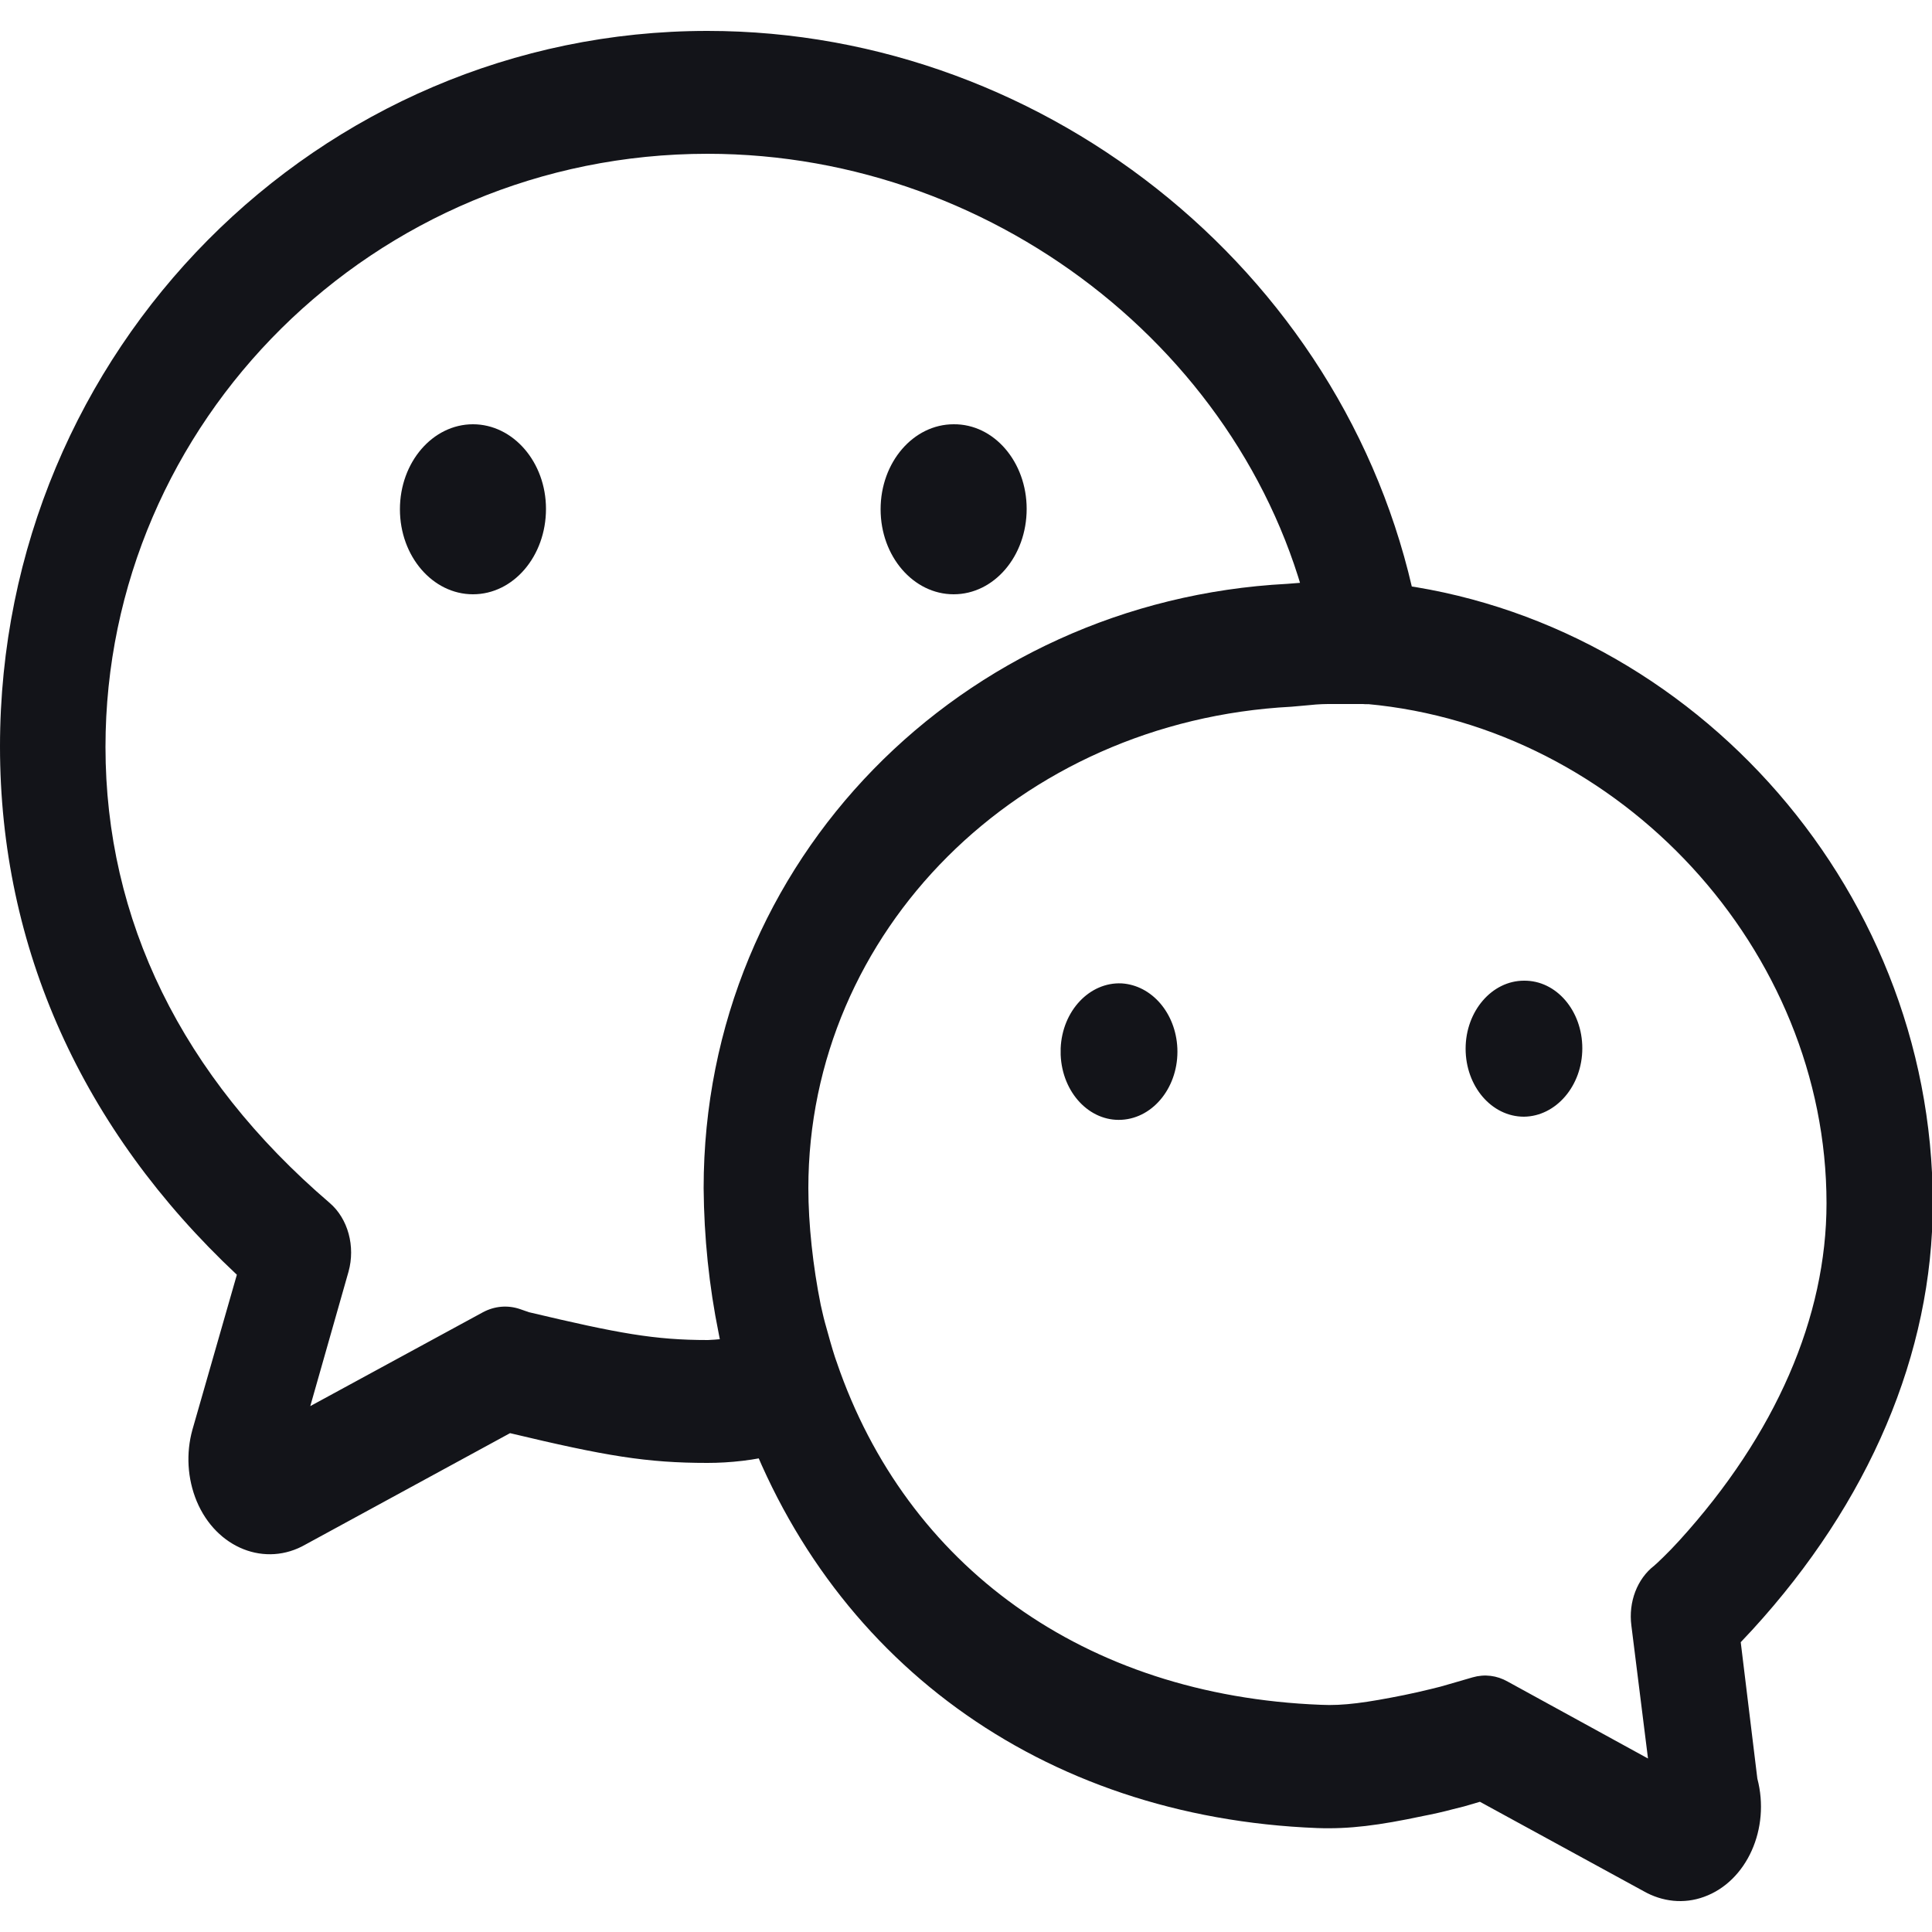
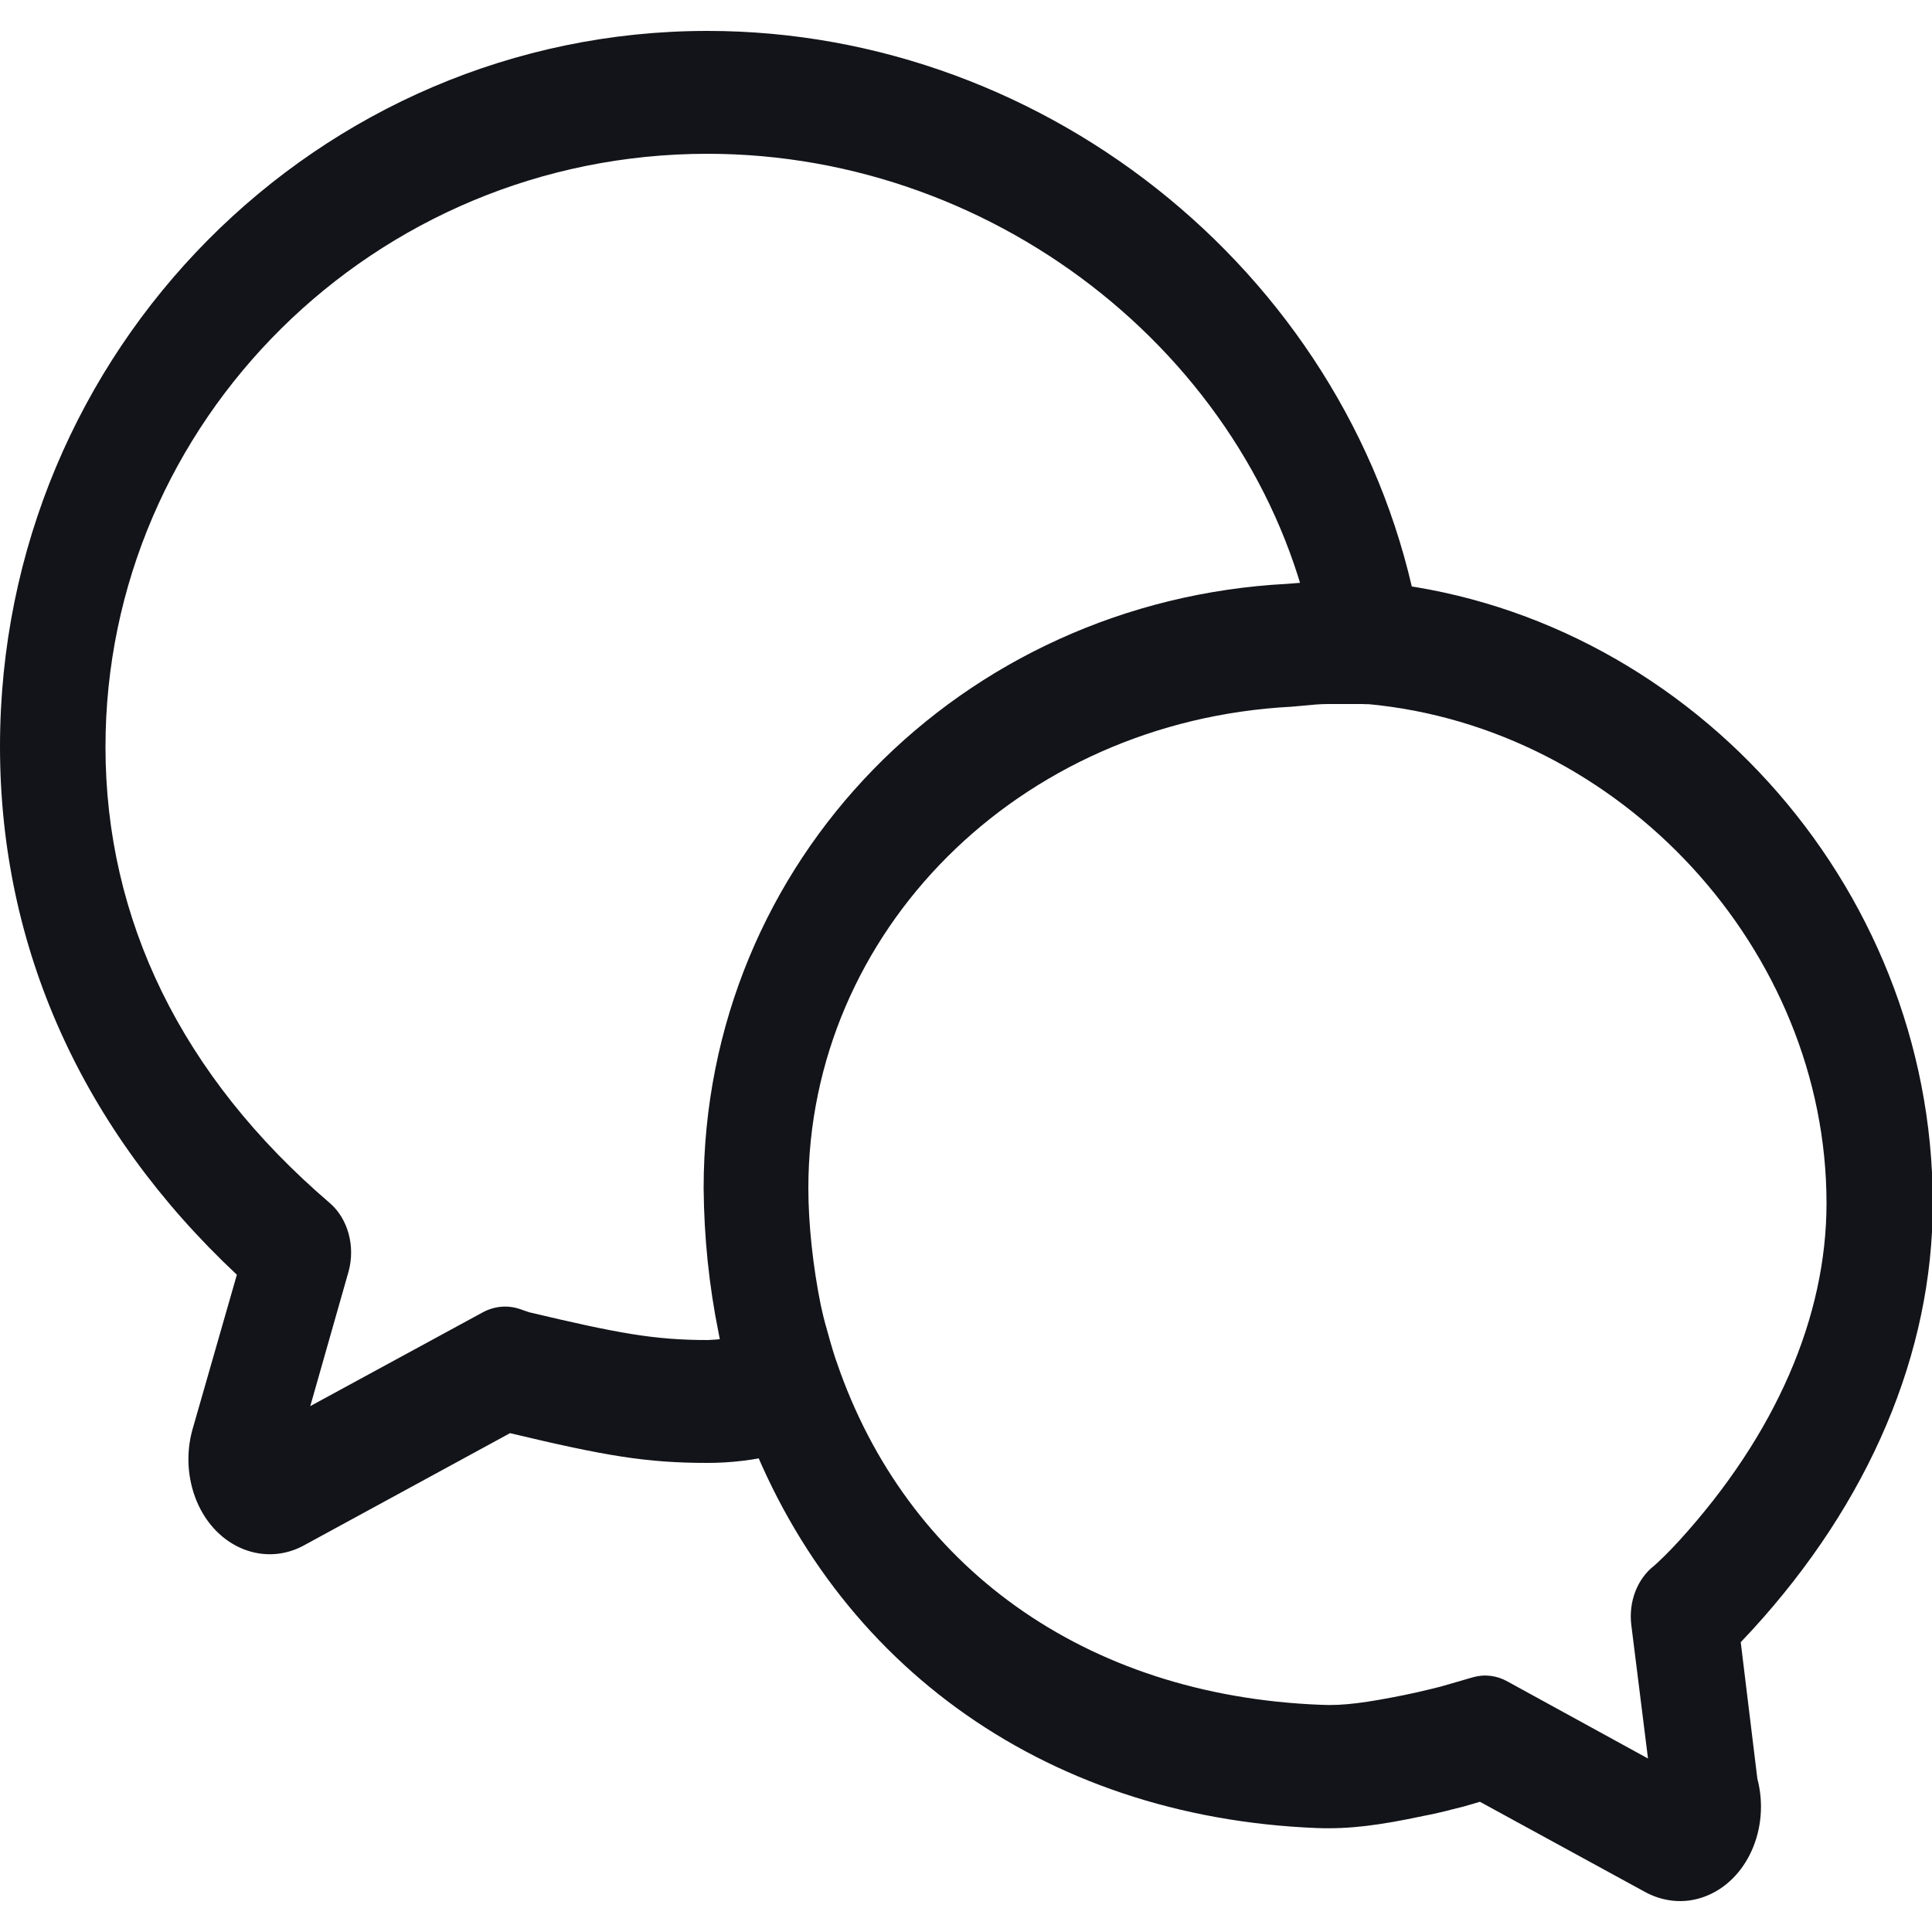
<svg xmlns="http://www.w3.org/2000/svg" version="1.1" id="图层_1" x="0px" y="0px" viewBox="0 0 500 500" style="enable-background:new 0 0 500 500;" xml:space="preserve">
  <style type="text/css">
	.st0{fill:#131419;}
</style>
  <title>icon-5</title>
  <desc>Created with Sketch.</desc>
  <g>
-     <path class="st0" d="M304.7,271.3c0.4,9.7-6,18-14.4,18.5c-8.3,0.5-15.4-7-15.8-16.8c0-0.6,0-1.2,0-1.7c0.4-9.7,7.5-17.2,15.8-16.8   C298.1,255,304.3,262.2,304.7,271.3 M409.5,271.3c0,9.7-6.8,17.6-15.1,17.7c-8.4,0-15.1-7.9-15.1-17.6c0,0,0,0,0,0   c0-9.7,6.8-17.6,15.1-17.6C402.8,253.7,409.5,261.6,409.5,271.3" />
    <path class="st0" d="M378.9,467.5l-2.8,0.7c-2.6,0.7-5.3,1.3-7.9,1.8c-11.3,2.4-19,3.4-27.3,3.1c-71.5-2.8-127.3-43.7-149.6-108.7   c-1-3.1-2-6.3-2.9-9.5l-0.8-3c-0.6-2.2-1.2-4.5-1.6-6.8c-2.5-12.3-3.8-24.9-3.9-37.6c0-85,66.9-152,151-156.4l3.8-0.3   c3.3-0.3,5.5-0.4,8-0.4h6.3l4,0.1c80.2,7.3,145,77.8,145,160.9c0,38.9-16.5,77.4-46.7,110.4c-1,1.1-2,2.1-3,3.2l4.3,35.3   c3.4,12.9-2.7,26.6-13.8,30.6c-5.2,1.9-10.8,1.3-15.7-1.5L383,466.3C381.6,466.7,380.3,467.1,378.9,467.5L378.9,467.5z    M472.7,311.4c0-65.5-53.1-123.2-118.9-129.2h-9.1c-1.6,0-3.3,0-6,0.3l-4.5,0.4c-70.6,3.7-125,58.2-125,124.6   c0,9.3,1.2,20.3,3.2,30.2c0.3,1.2,0.6,2.8,1.1,4.6l0.7,2.5c0.9,3.3,1.8,6.3,2.4,7.9c18,52.5,63.9,86.1,125.2,88.5   c5.9,0.3,12-0.6,21.5-2.5c2.4-0.5,4.7-1,7.1-1.6l2.4-0.6c2-0.6,3.6-1,8.3-2.4c3.1-0.9,6.3-0.5,9.1,1.1l36.3,19.9l-4.3-34.4   c-0.8-6.1,1.5-12.1,5.9-15.5c0.5-0.4,3.7-3.4,6.5-6.5C459.6,371.2,472.7,340.8,472.7,311.4L472.7,311.4z M0,193.2   C0,90.5,82.5,8,183.1,8c88.8,0,168,64.7,184,152.1c0.5,3,0.5,5.6,0.2,8.4c-1,8.7-7.9,14.8-15.4,13.6c-7-1.1-12.1-8.3-11.8-16.5   C326.5,94.4,259.3,39.8,183.1,39.8c-86.4,0-155.8,69.4-155.8,153.5c0,44.7,19.7,85.2,58,118c4.8,4.1,6.7,11.3,4.9,17.8l-9.9,34.8   l44.7-24.3c3-1.6,6.4-1.9,9.6-0.8l2.3,0.8c23.2,5.5,32.5,7.2,46.3,7.2c4.6-0.2,9.2-0.9,13.7-2c-0.2,0.1-0.7,0.3-1.2,0.8   c5.1-4.1,11.9-3.9,16.7,0.6c5.9,5.4,7,15.4,2.3,22.3c0,0,0,0,0,0c-5,7.4-20.2,10.1-31.6,10.1c-15.8,0-26.4-1.8-51.1-7.7l-52.9,28.8   c-10.4,6-23.1,1-28.2-11.2c-2.4-5.8-2.8-12.4-1.1-18.5l11.5-40.1C21.3,292.4,0,245.3,0,193.2L0,193.2z" />
-     <path class="st0" d="M141.3,131.7c0,12.2-8.4,22.1-18.9,22.1c-10.4,0-18.9-9.8-18.9-22c0-12.2,8.5-22,18.9-22   S141.3,119.6,141.3,131.7 M265.7,131.7c0,12.2-8.4,22.1-18.9,22.1c-10.4,0-18.9-9.8-18.9-22c0-12.2,8.5-22,18.9-22   C257.3,109.7,265.7,119.6,265.7,131.7" />
  </g>
</svg>